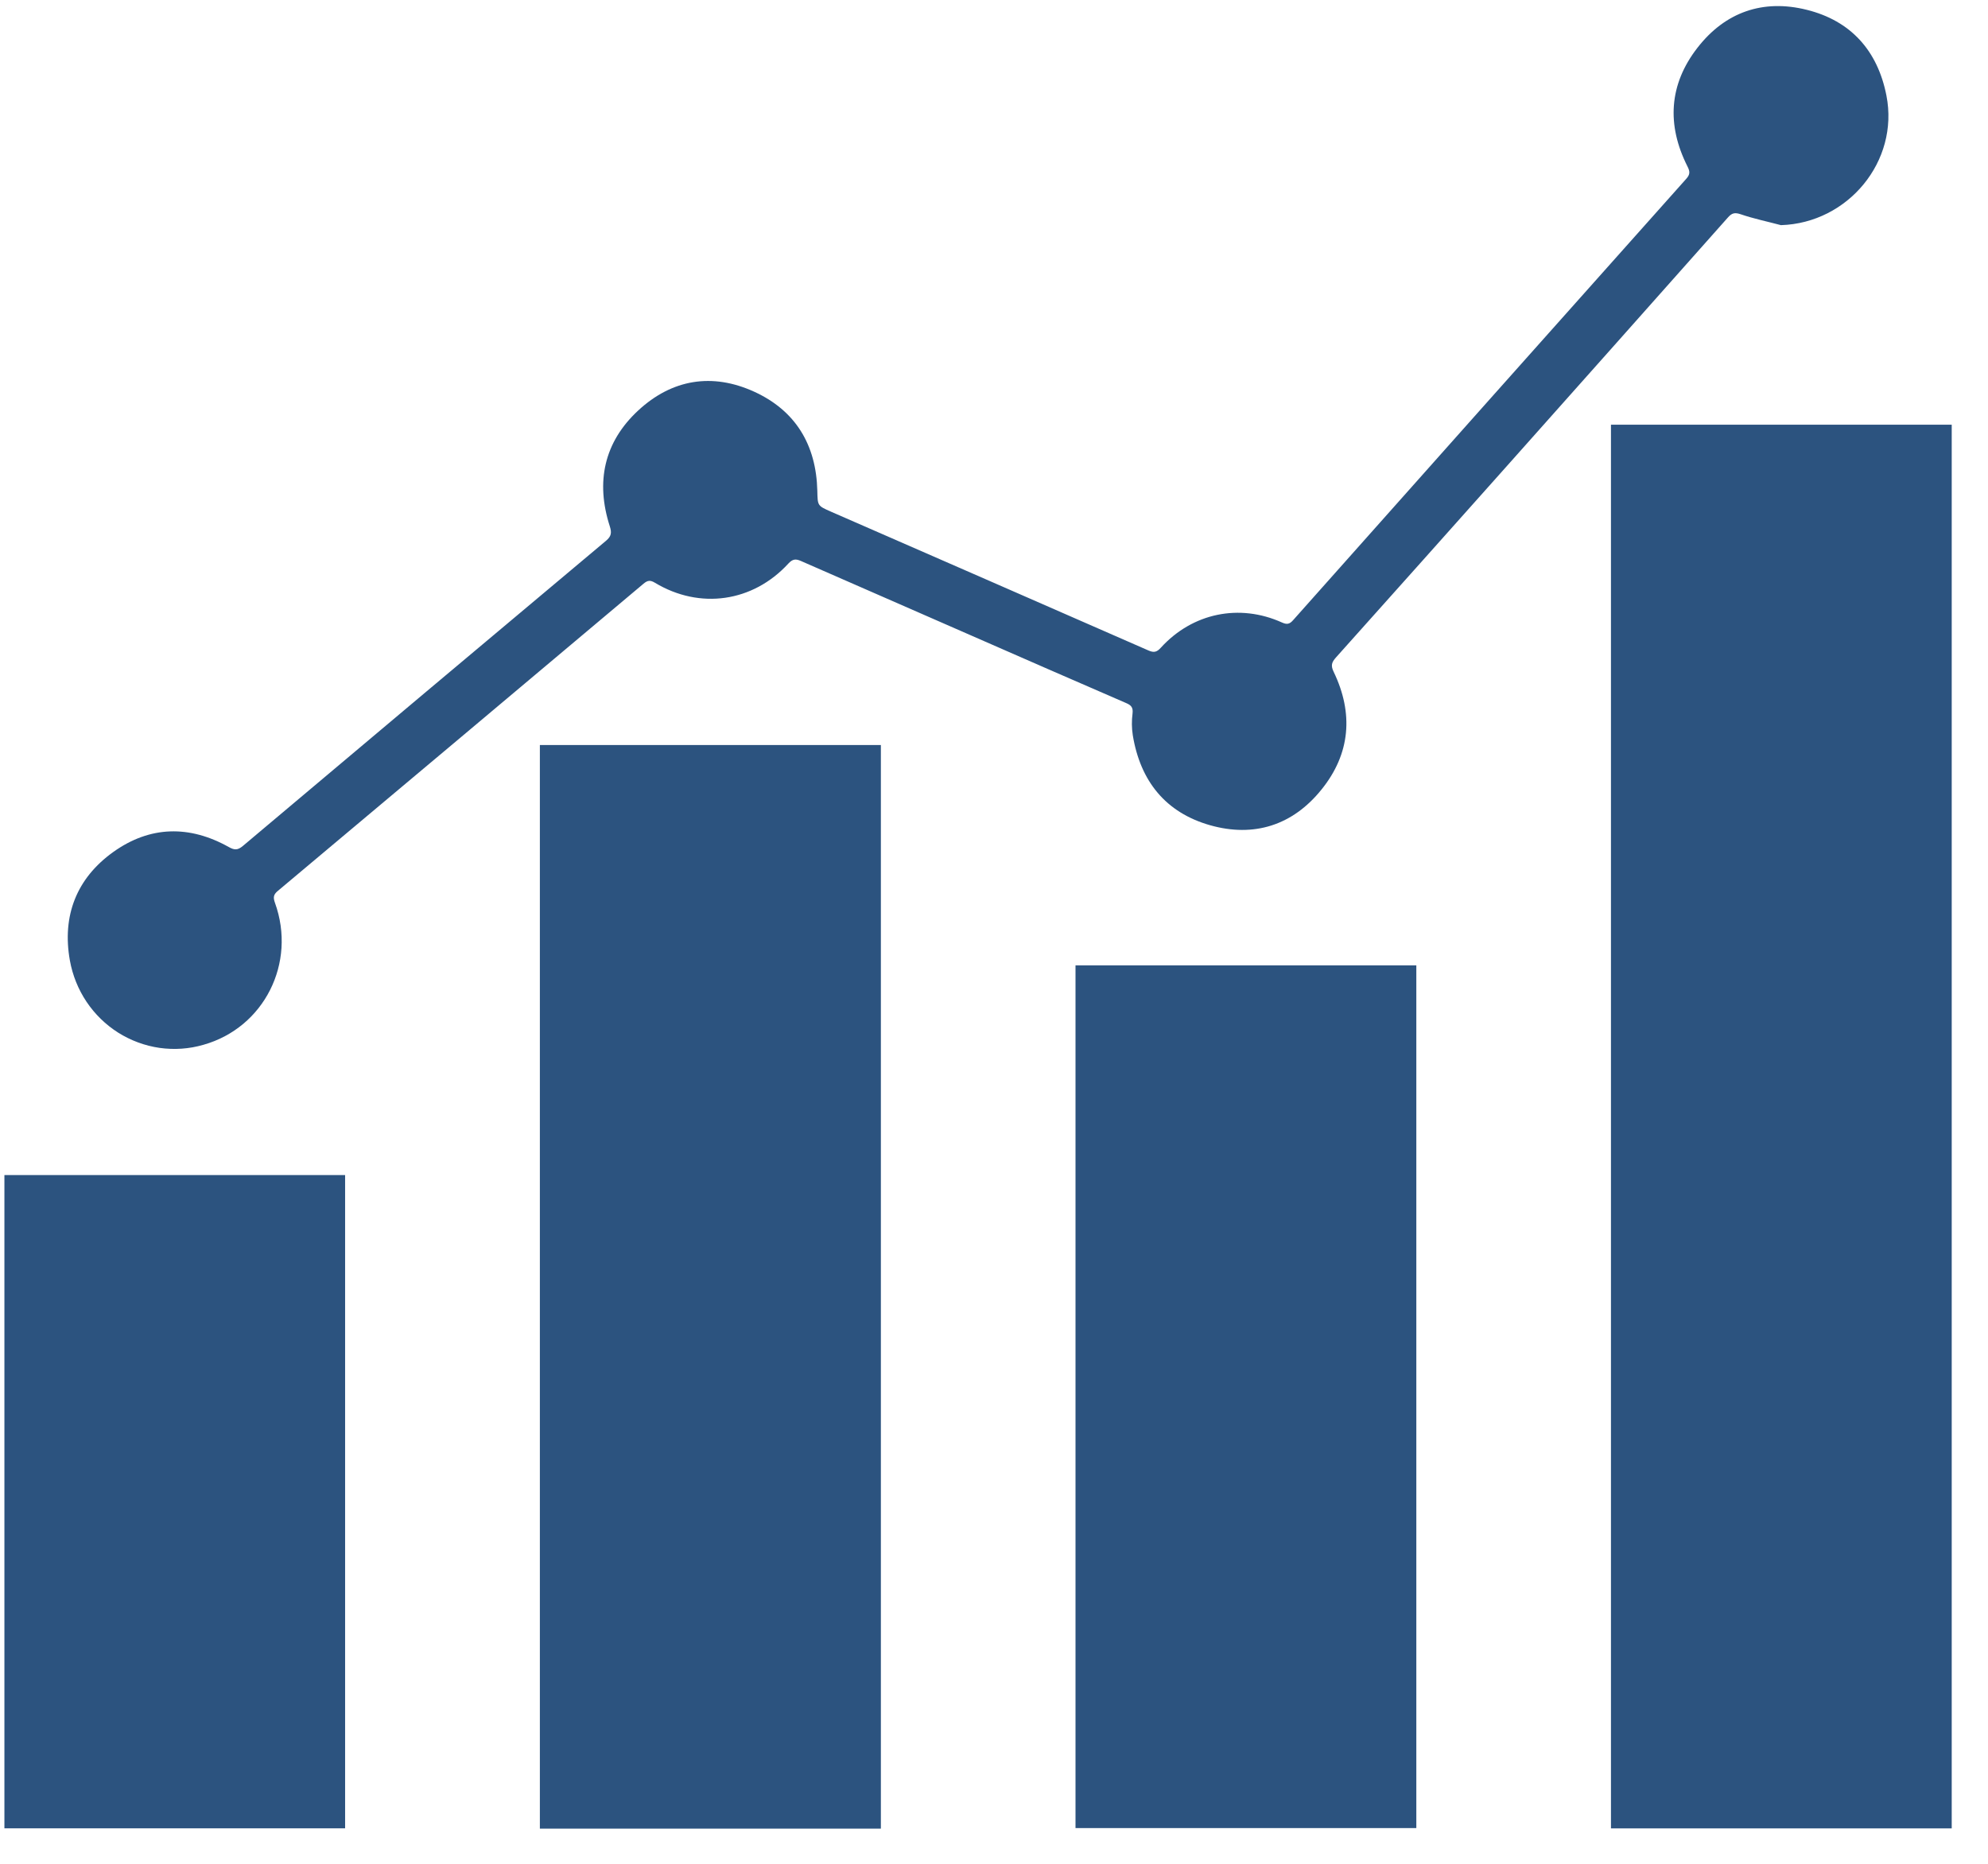
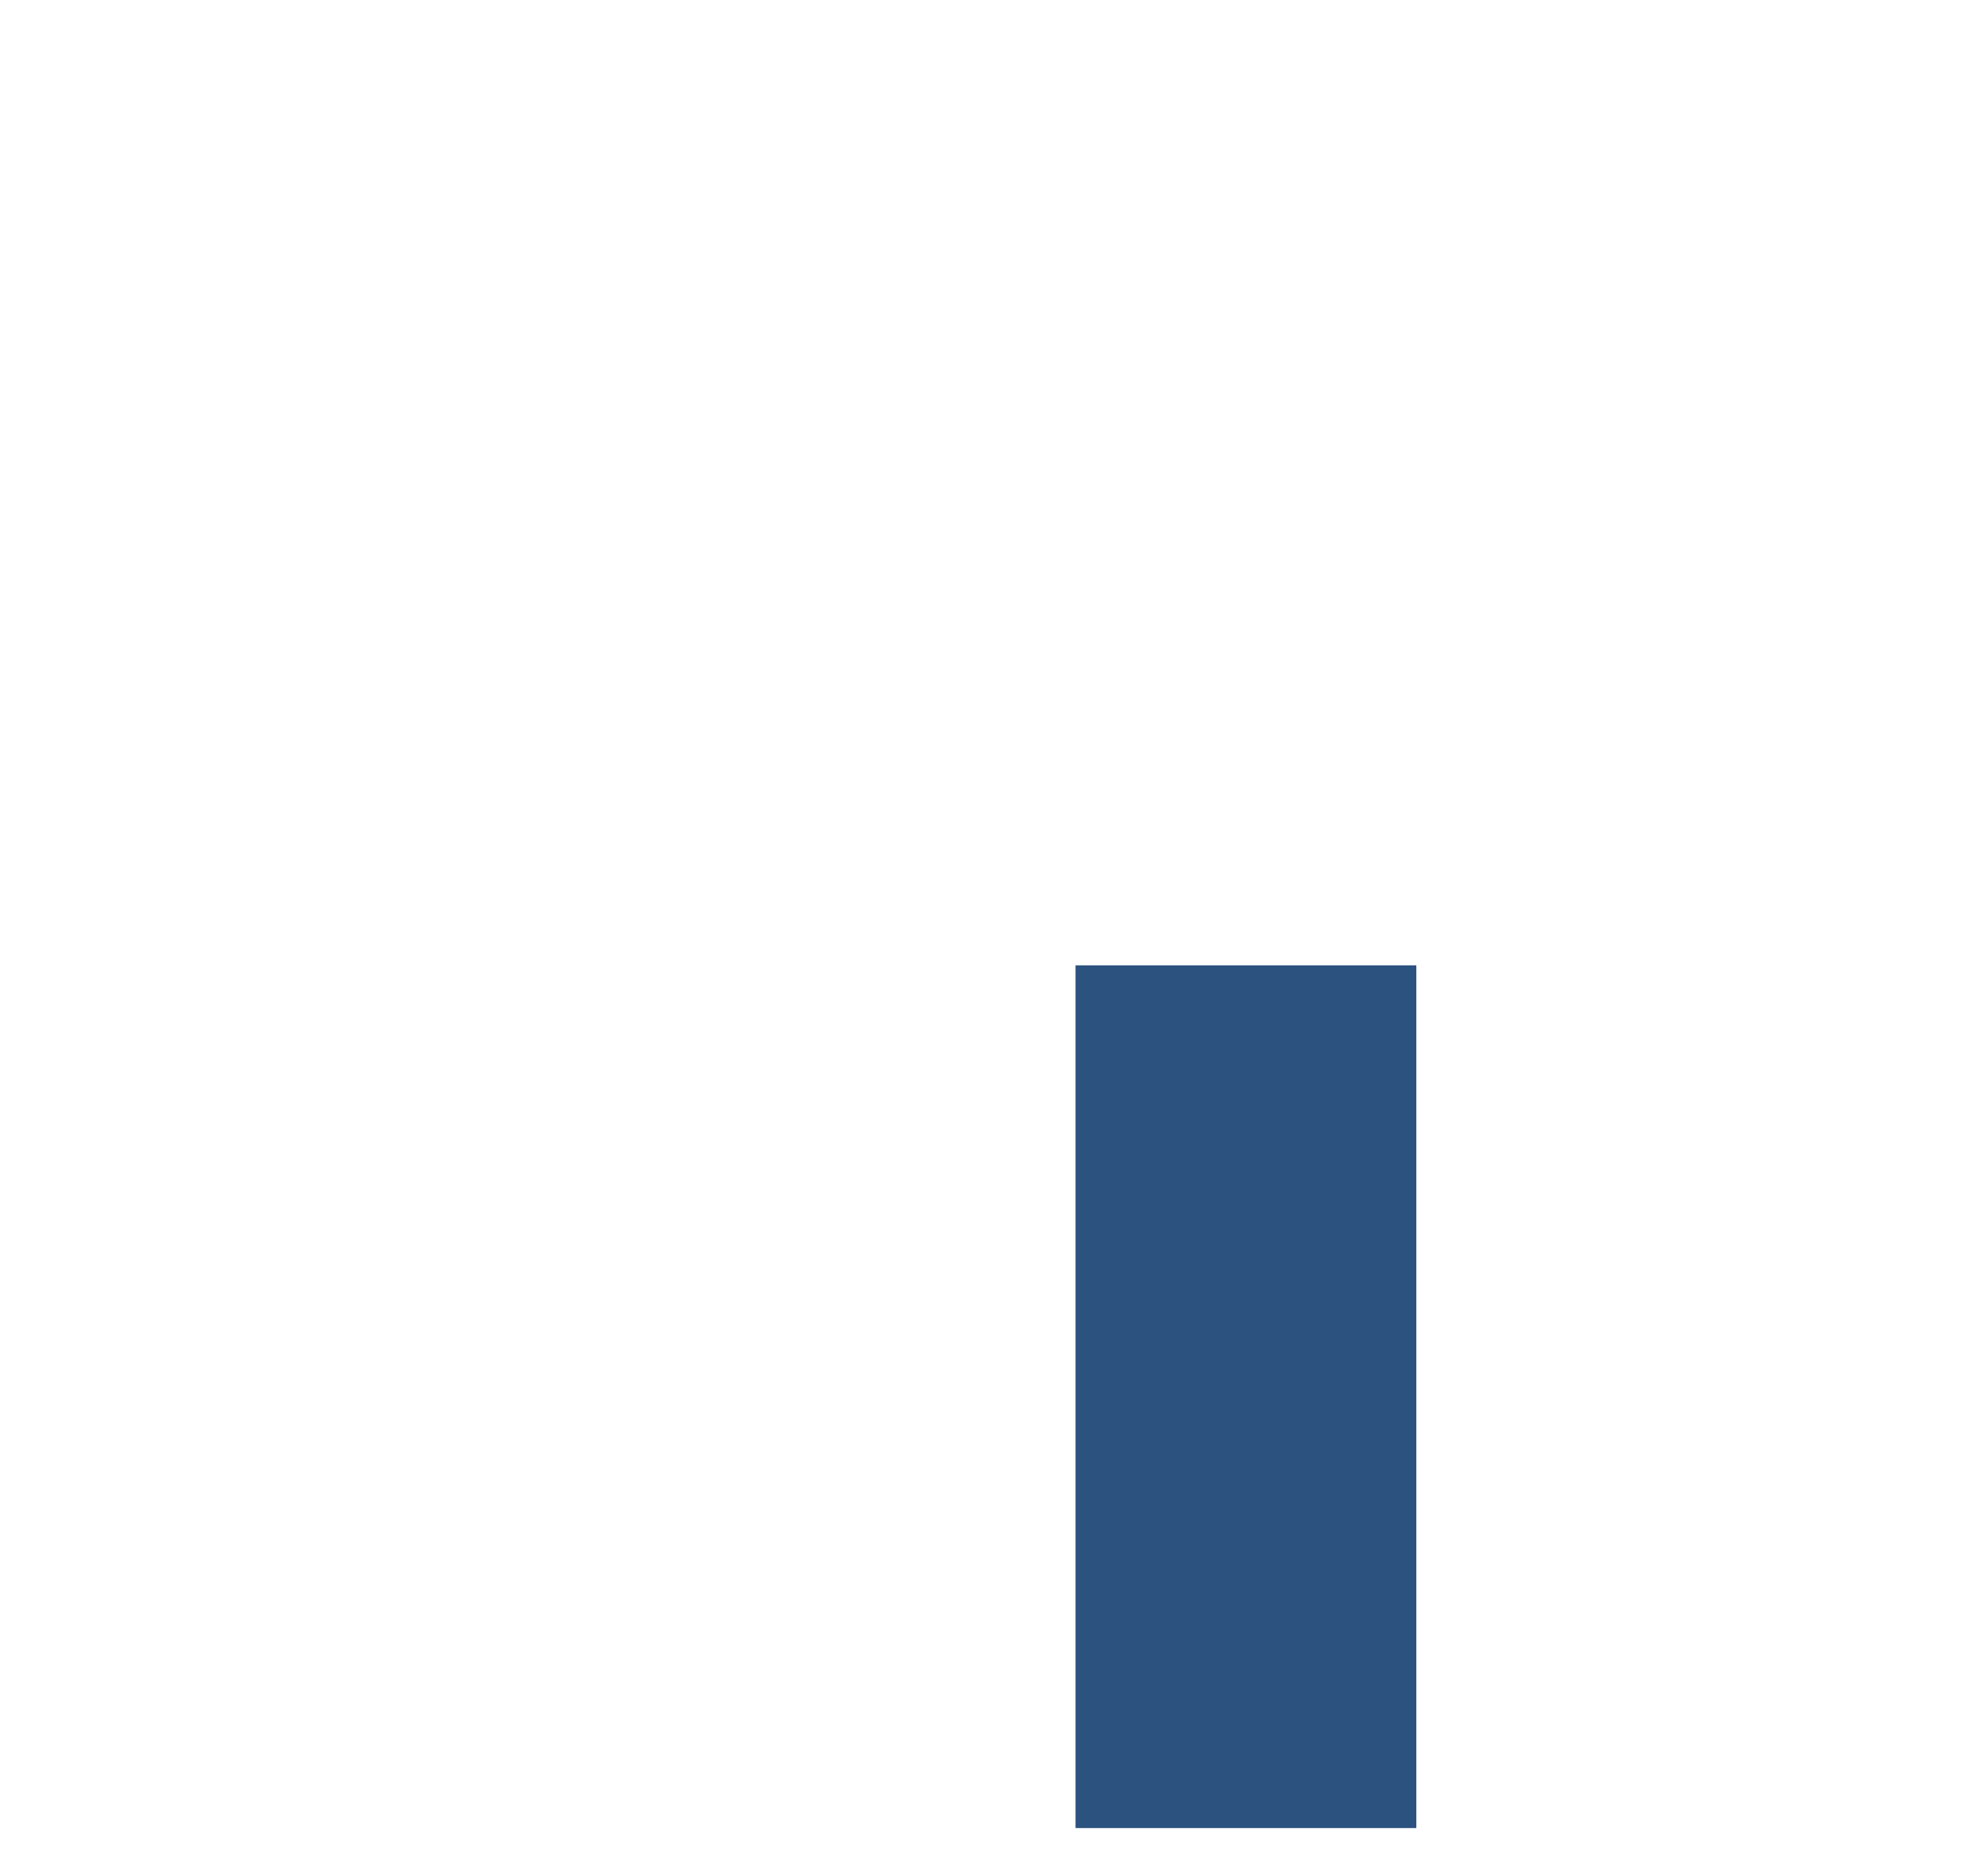
<svg xmlns="http://www.w3.org/2000/svg" width="32" height="30" viewBox="0 0 32 30" fill="none">
-   <path d="M25.931 6.836H31.416V29.43H25.931V6.836Z" fill="#2C537F" />
-   <path d="M14.179 29.434H8.69V11.992H14.179V29.434Z" fill="#2C537F" />
  <path d="M17.312 15.539H22.798V29.425H17.312V15.539Z" fill="#2C537F" />
-   <path d="M28.667 3.624C28.45 3.566 28.23 3.521 28.017 3.448C27.924 3.417 27.877 3.429 27.815 3.499C26.627 4.837 25.438 6.174 24.248 7.51C23.334 8.536 22.42 9.56 21.504 10.583C21.437 10.659 21.417 10.71 21.467 10.813C21.79 11.483 21.737 12.132 21.272 12.708C20.808 13.285 20.185 13.483 19.478 13.283C18.764 13.08 18.355 12.574 18.234 11.834C18.216 11.718 18.215 11.601 18.23 11.485C18.241 11.389 18.21 11.352 18.128 11.317C17.287 10.953 16.447 10.586 15.608 10.218C14.703 9.822 13.798 9.426 12.893 9.03C12.809 8.993 12.76 8.996 12.691 9.07C12.12 9.693 11.264 9.815 10.542 9.38C10.467 9.335 10.424 9.34 10.359 9.395C8.398 11.045 6.435 12.694 4.471 14.341C4.399 14.401 4.396 14.448 4.426 14.532C4.776 15.502 4.25 16.542 3.275 16.817C3.045 16.884 2.805 16.9 2.569 16.867C2.332 16.833 2.106 16.749 1.903 16.622C1.701 16.494 1.527 16.325 1.393 16.125C1.259 15.925 1.168 15.699 1.125 15.461C0.996 14.741 1.232 14.137 1.823 13.714C2.414 13.291 3.049 13.28 3.681 13.633C3.773 13.685 3.825 13.687 3.909 13.617C5.855 11.978 7.803 10.34 9.754 8.705C9.841 8.632 9.849 8.575 9.815 8.469C9.585 7.755 9.725 7.116 10.271 6.609C10.817 6.102 11.465 5.997 12.14 6.305C12.805 6.609 13.138 7.159 13.156 7.898C13.162 8.139 13.155 8.139 13.374 8.235C15.079 8.979 16.783 9.724 18.486 10.47C18.575 10.509 18.621 10.497 18.686 10.425C19.194 9.867 19.95 9.71 20.636 10.02C20.716 10.056 20.758 10.047 20.815 9.982C22.923 7.612 25.032 5.244 27.144 2.877C27.206 2.807 27.204 2.761 27.163 2.68C26.825 2.011 26.864 1.359 27.323 0.769C27.77 0.193 28.38 -0.018 29.083 0.158C29.79 0.334 30.223 0.813 30.365 1.538C30.573 2.595 29.746 3.591 28.667 3.624Z" fill="#2C537F" />
-   <path d="M0.071 18.914H5.555V29.429H0.071V18.914Z" fill="#2C537F" />
</svg>